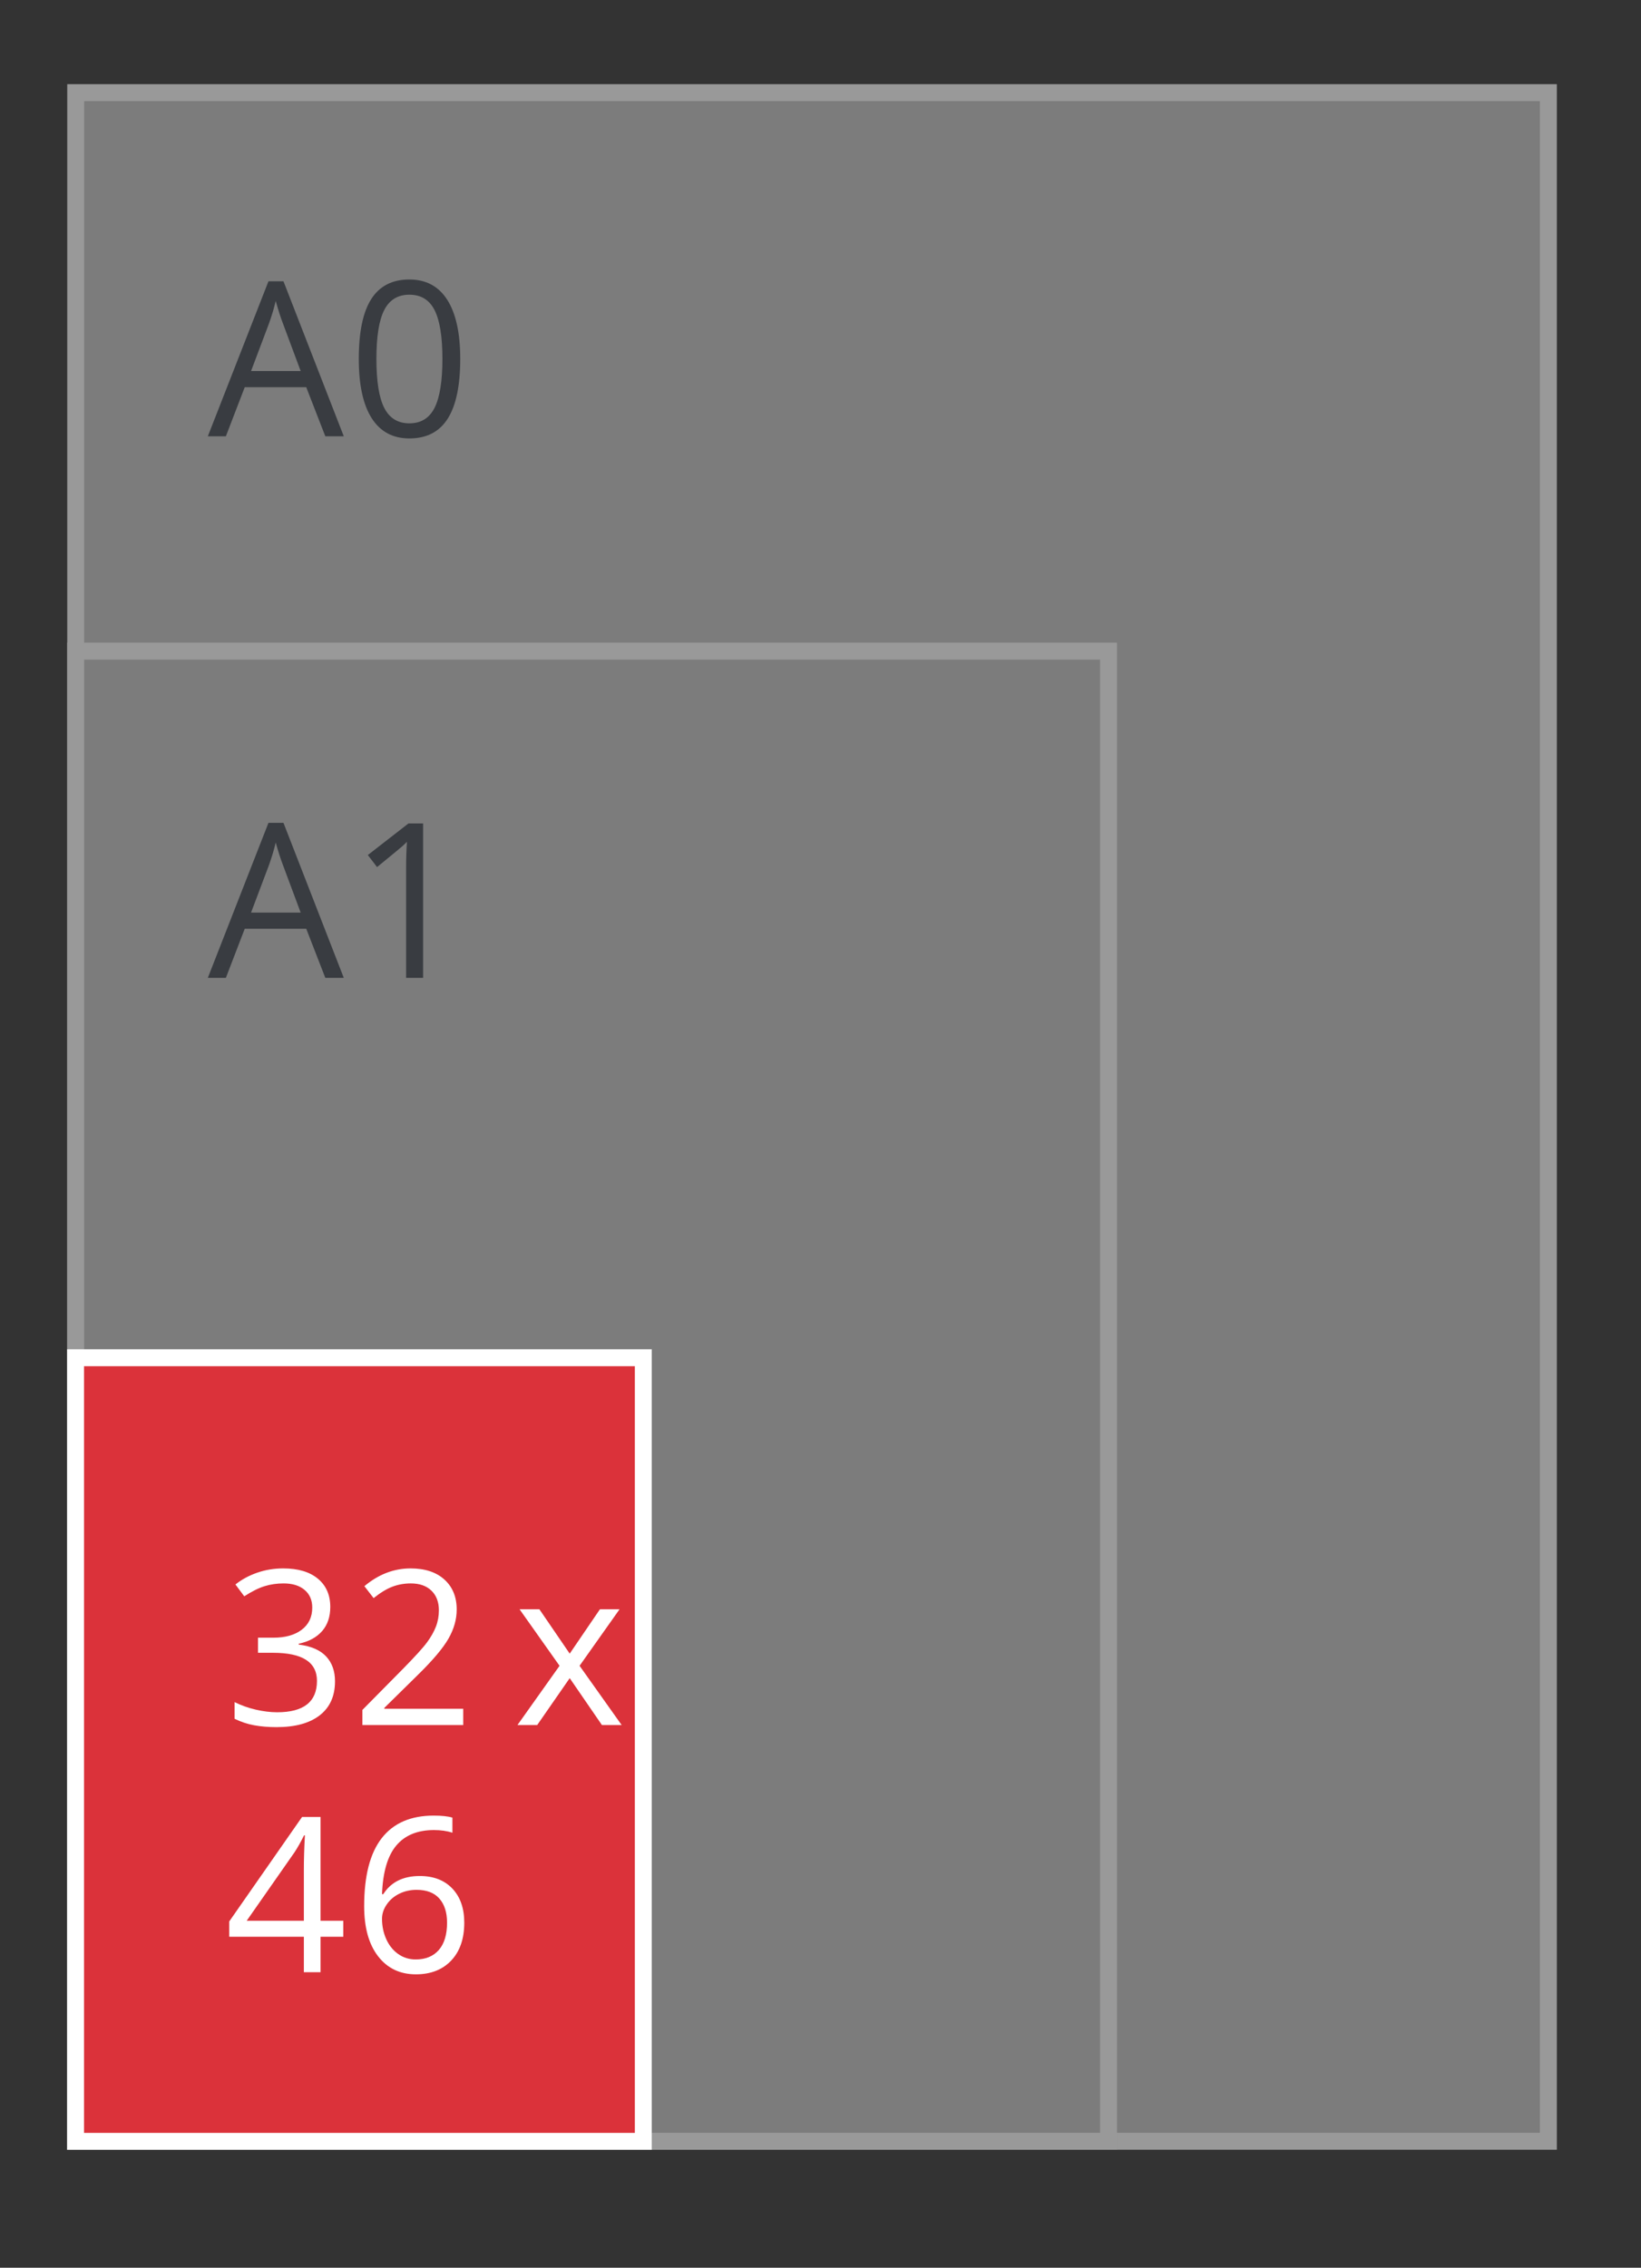
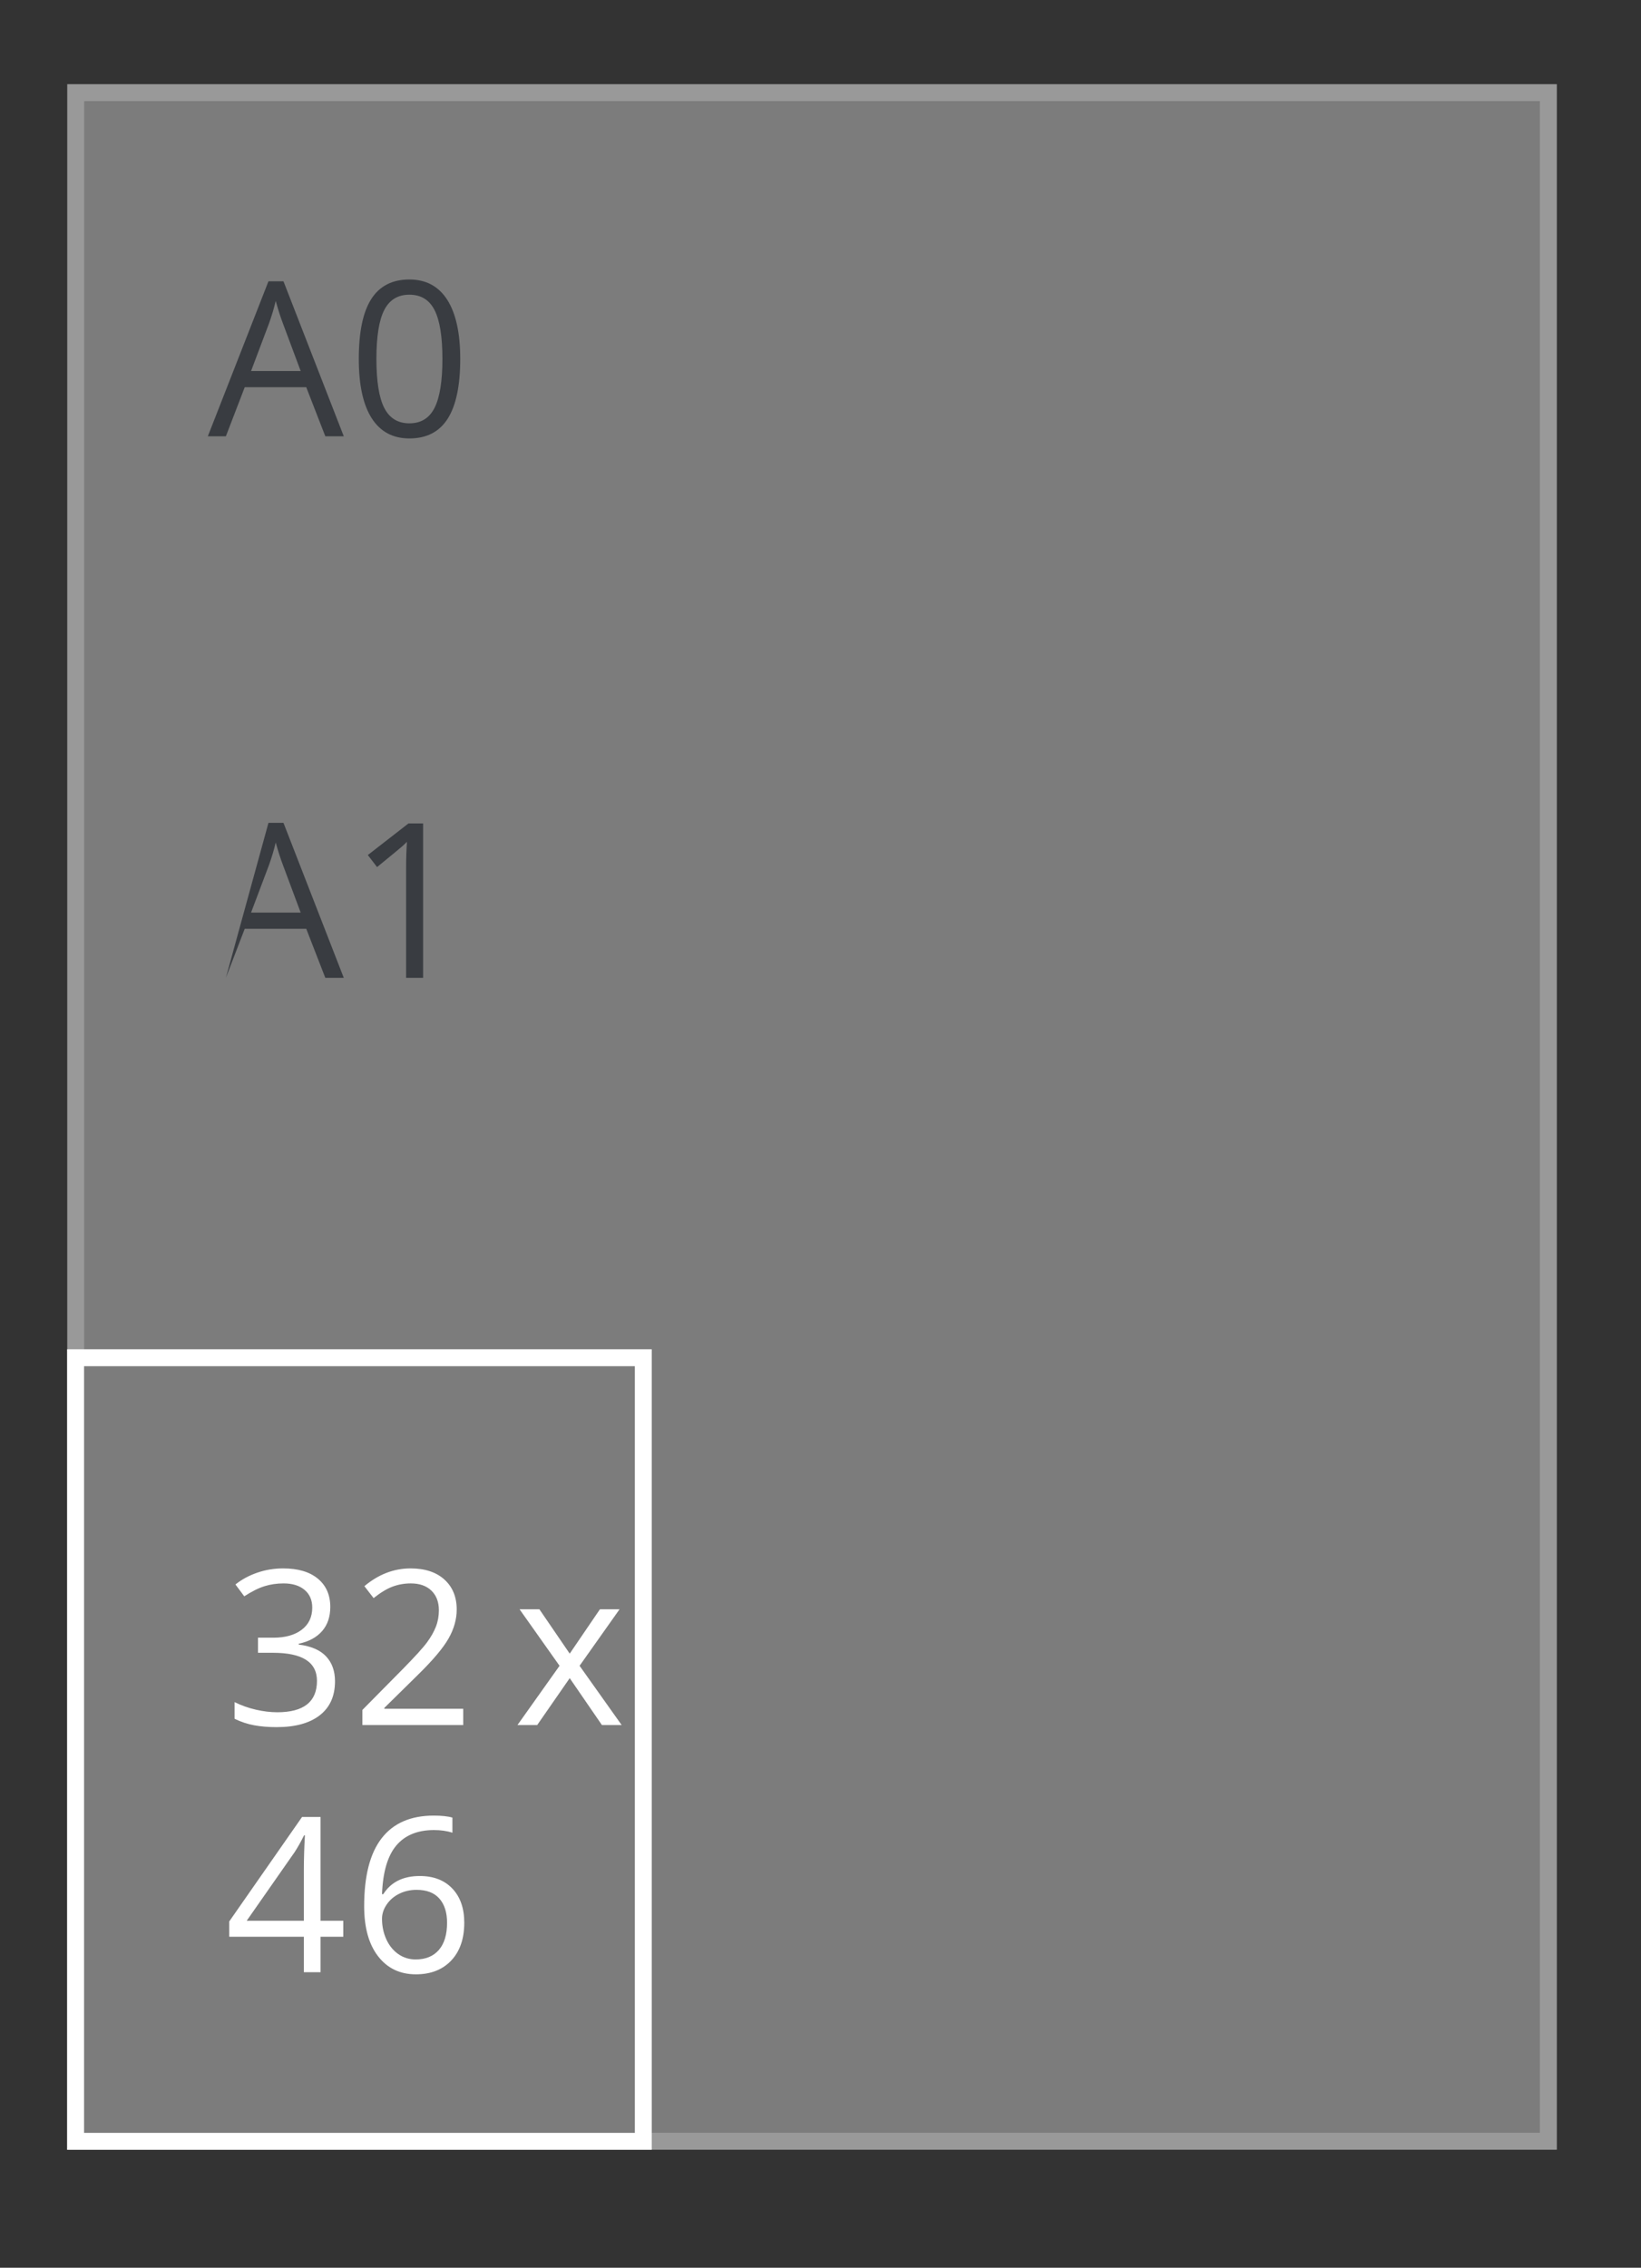
<svg xmlns="http://www.w3.org/2000/svg" version="1.1" width="97" height="134" viewBox="0 0 97 134">
  <rect x="0" y="0" width="97" height="134" fill="#333333" stroke="none" />
  <g id="SVG-A0-achter" opacity="0.502">
    <g id="lichtgrijs-copy-">
      <path id="lichtgrijs-copy--fill" d="M4.000,5.000 L92.000,5.000 L92.000,127.000 L4.000,127.000 L4.000,5.000 z" fill="#C6C6C6" />
      <path id="lichtgrijs-copy--stroke" d="M4.475,5.475 L91.525,5.475 L91.525,126.525 L4.475,126.525 L4.475,5.475 z" fill="none" stroke="#FFFFFF" stroke-width="1" />
    </g>
    <g id="lichtgrijs-copy-">
-       <path id="lichtgrijs-copy--fill" d="M4.000,38.000 L66.000,38.000 L66.000,127.000 L4.000,127.000 L4.000,38.000 z" fill="#C6C6C6" />
-       <path id="lichtgrijs-copy--stroke" d="M4.475,38.475 L65.525,38.475 L65.525,126.525 L4.475,126.525 L4.475,38.475 z" fill="none" stroke="#FFFFFF" stroke-width="1" />
-     </g>
+       </g>
    <g id="OUTLINES">
      <path id="A0-copy-38" d="M26.464,24.740 C25.970,25.518 25.215,25.907 24.198,25.907 C23.222,25.907 22.480,25.509 21.971,24.712 C21.463,23.915 21.208,22.747 21.208,21.208 C21.208,19.619 21.454,18.439 21.946,17.670 C22.438,16.900 23.189,16.515 24.198,16.515 C25.182,16.515 25.929,16.917 26.440,17.719 C26.950,18.522 27.205,19.685 27.205,21.208 C27.205,22.785 26.958,23.962 26.464,24.740 zM25.689,18.328 C25.381,17.719 24.884,17.414 24.198,17.414 C23.520,17.414 23.026,17.714 22.715,18.315 C22.405,18.917 22.250,19.881 22.250,21.208 C22.250,22.535 22.405,23.501 22.715,24.106 C23.026,24.712 23.520,25.014 24.198,25.014 C24.884,25.014 25.381,24.708 25.689,24.094 C25.997,23.480 26.151,22.518 26.151,21.208 C26.151,19.897 25.997,18.937 25.689,18.328 zM18.102,22.880 L14.467,22.880 L13.351,25.782 L12.284,25.782 L15.869,16.621 L16.756,16.621 L20.322,25.782 L19.230,25.782 L18.102,22.880 zM16.719,19.099 C16.582,18.741 16.442,18.302 16.297,17.782 C16.206,18.181 16.076,18.620 15.906,19.099 C15.906,19.099 14.840,21.925 14.840,21.925 L17.773,21.925 C17.773,21.925 16.719,19.099 16.719,19.099 z" fill="#3F4650" />
-       <path id="A1-copy-30" d="M24.005,57.782 C24.005,57.782 24.005,51.280 24.005,51.280 C24.005,50.739 24.022,50.227 24.055,49.744 C23.968,49.832 23.871,49.923 23.764,50.019 C23.656,50.115 23.164,50.520 22.288,51.236 C22.288,51.236 21.742,50.524 21.742,50.524 L24.142,48.659 L25.010,48.659 L25.010,57.782 L24.005,57.782 zM18.102,54.880 L14.467,54.880 L13.351,57.782 L12.284,57.782 L15.869,48.621 L16.756,48.621 L20.322,57.782 L19.230,57.782 L18.102,54.880 zM16.719,51.099 C16.582,50.741 16.442,50.302 16.297,49.782 C16.206,50.181 16.076,50.620 15.906,51.099 C15.906,51.099 14.840,53.925 14.840,53.925 L17.773,53.925 C17.773,53.925 16.719,51.099 16.719,51.099 z" fill="#3F4650" />
+       <path id="A1-copy-30" d="M24.005,57.782 C24.005,57.782 24.005,51.280 24.005,51.280 C24.005,50.739 24.022,50.227 24.055,49.744 C23.968,49.832 23.871,49.923 23.764,50.019 C23.656,50.115 23.164,50.520 22.288,51.236 C22.288,51.236 21.742,50.524 21.742,50.524 L24.142,48.659 L25.010,48.659 L25.010,57.782 L24.005,57.782 zM18.102,54.880 L14.467,54.880 L13.351,57.782 L15.869,48.621 L16.756,48.621 L20.322,57.782 L19.230,57.782 L18.102,54.880 zM16.719,51.099 C16.582,50.741 16.442,50.302 16.297,49.782 C16.206,50.181 16.076,50.620 15.906,51.099 C15.906,51.099 14.840,53.925 14.840,53.925 L17.773,53.925 C17.773,53.925 16.719,51.099 16.719,51.099 z" fill="#3F4650" />
    </g>
  </g>
  <g id="standaard-A-form">
    <g id="Posters-A0">
      <g id="32-x-46-cm">
        <g id="Shape-3932">
-           <path id="Shape-3932-fill" d="M38.494,127.000 L4.000,127.000 L4.000,79.761 L38.494,79.761 L38.494,127.000 z" fill="#DB323A" />
          <path id="Shape-3932-stroke" d="M38.026,126.532 L4.468,126.532 L4.468,80.228 L38.026,80.228 L38.026,126.532 z" fill="none" stroke="#FFFFFF" stroke-width="1" />
        </g>
        <path id="32-x-46-cm-copy" d="M36.746,101.932 L35.580,101.932 L33.676,99.161 L31.754,101.932 L30.588,101.932 L33.075,98.431 L30.712,95.092 L31.884,95.092 L33.676,97.713 L35.462,95.092 L36.622,95.092 L34.259,98.431 L36.746,101.932 zM24.584,116.662 C23.645,116.662 22.901,116.308 22.351,115.598 C21.801,114.889 21.526,113.902 21.526,112.637 C21.526,110.844 21.872,109.504 22.565,108.615 C23.257,107.727 24.282,107.283 25.638,107.283 C26.105,107.283 26.473,107.323 26.742,107.402 C26.742,107.402 26.742,108.294 26.742,108.294 C26.423,108.190 26.060,108.138 25.650,108.138 C24.679,108.138 23.937,108.443 23.424,109.052 C22.911,109.662 22.630,110.620 22.581,111.926 C22.581,111.926 22.655,111.926 22.655,111.926 C23.110,111.210 23.829,110.853 24.813,110.853 C25.628,110.853 26.269,111.100 26.739,111.595 C27.208,112.090 27.443,112.762 27.443,113.611 C27.443,114.559 27.185,115.305 26.671,115.848 C26.156,116.391 25.460,116.662 24.584,116.662 zM25.973,112.188 C25.671,111.843 25.220,111.670 24.621,111.670 C24.249,111.670 23.908,111.747 23.598,111.901 C23.288,112.055 23.040,112.267 22.857,112.538 C22.672,112.808 22.581,113.089 22.581,113.380 C22.581,113.809 22.663,114.208 22.829,114.578 C22.994,114.948 23.229,115.242 23.532,115.458 C23.836,115.674 24.183,115.783 24.571,115.783 C25.158,115.783 25.614,115.596 25.939,115.224 C26.263,114.852 26.426,114.314 26.426,113.611 C26.426,113.008 26.275,112.533 25.973,112.188 zM21.421,101.039 C21.421,101.039 23.808,98.624 23.808,98.624 C24.536,97.884 25.016,97.355 25.247,97.039 C25.479,96.723 25.652,96.415 25.768,96.116 C25.884,95.816 25.942,95.494 25.942,95.148 C25.942,94.662 25.795,94.276 25.502,93.991 C25.208,93.706 24.801,93.563 24.280,93.563 C23.904,93.563 23.547,93.626 23.210,93.751 C22.873,93.875 22.498,94.102 22.084,94.431 C22.084,94.431 21.539,93.726 21.539,93.726 C22.374,93.027 23.283,92.677 24.267,92.677 C25.119,92.677 25.787,92.897 26.271,93.336 C26.754,93.775 26.996,94.364 26.996,95.105 C26.996,95.683 26.835,96.255 26.512,96.821 C26.190,97.387 25.586,98.102 24.702,98.967 C24.702,98.967 22.717,100.921 22.717,100.921 L22.717,100.971 L27.381,100.971 L27.381,101.932 L21.421,101.932 L21.421,101.039 zM18.947,116.538 L17.961,116.538 L17.961,114.441 L13.551,114.441 L13.551,113.536 L17.855,107.364 L18.947,107.364 L18.947,113.499 L20.292,113.499 L20.292,114.441 L18.947,114.441 L18.947,116.538 zM17.973,108.450 C17.774,108.850 17.588,109.180 17.415,109.442 C17.415,109.442 14.581,113.499 14.581,113.499 L17.961,113.499 C17.961,113.499 17.961,110.466 17.961,110.466 C17.961,109.871 17.981,109.199 18.023,108.450 C18.023,108.450 17.973,108.450 17.973,108.450 zM19.275,97.875 C19.627,98.250 19.802,98.741 19.802,99.348 C19.802,100.218 19.503,100.886 18.903,101.354 C18.304,101.822 17.452,102.056 16.348,102.056 C15.868,102.056 15.429,102.020 15.030,101.947 C14.631,101.875 14.244,101.747 13.867,101.563 C13.867,101.563 13.867,100.577 13.867,100.577 C14.260,100.773 14.679,100.922 15.123,101.024 C15.568,101.126 15.988,101.177 16.385,101.177 C17.952,101.177 18.736,100.559 18.736,99.323 C18.736,98.217 17.872,97.663 16.143,97.663 C16.143,97.663 15.250,97.663 15.250,97.663 L15.250,96.771 C15.250,96.771 16.156,96.771 16.156,96.771 C16.863,96.771 17.423,96.614 17.836,96.300 C18.250,95.986 18.457,95.550 18.457,94.992 C18.457,94.547 18.305,94.198 18.001,93.944 C17.697,93.690 17.285,93.563 16.764,93.563 C16.367,93.563 15.992,93.617 15.641,93.726 C15.290,93.834 14.889,94.034 14.438,94.325 C14.438,94.325 13.917,93.626 13.917,93.626 C14.289,93.330 14.718,93.098 15.204,92.930 C15.690,92.761 16.201,92.677 16.739,92.677 C17.619,92.677 18.304,92.880 18.792,93.286 C19.279,93.691 19.523,94.248 19.523,94.955 C19.523,95.537 19.361,96.014 19.037,96.384 C18.712,96.754 18.252,97.002 17.657,97.127 C17.657,97.127 17.657,97.177 17.657,97.177 C18.384,97.268 18.924,97.501 19.275,97.875 z" fill="#FFFFFF" />
      </g>
    </g>
  </g>
</svg>